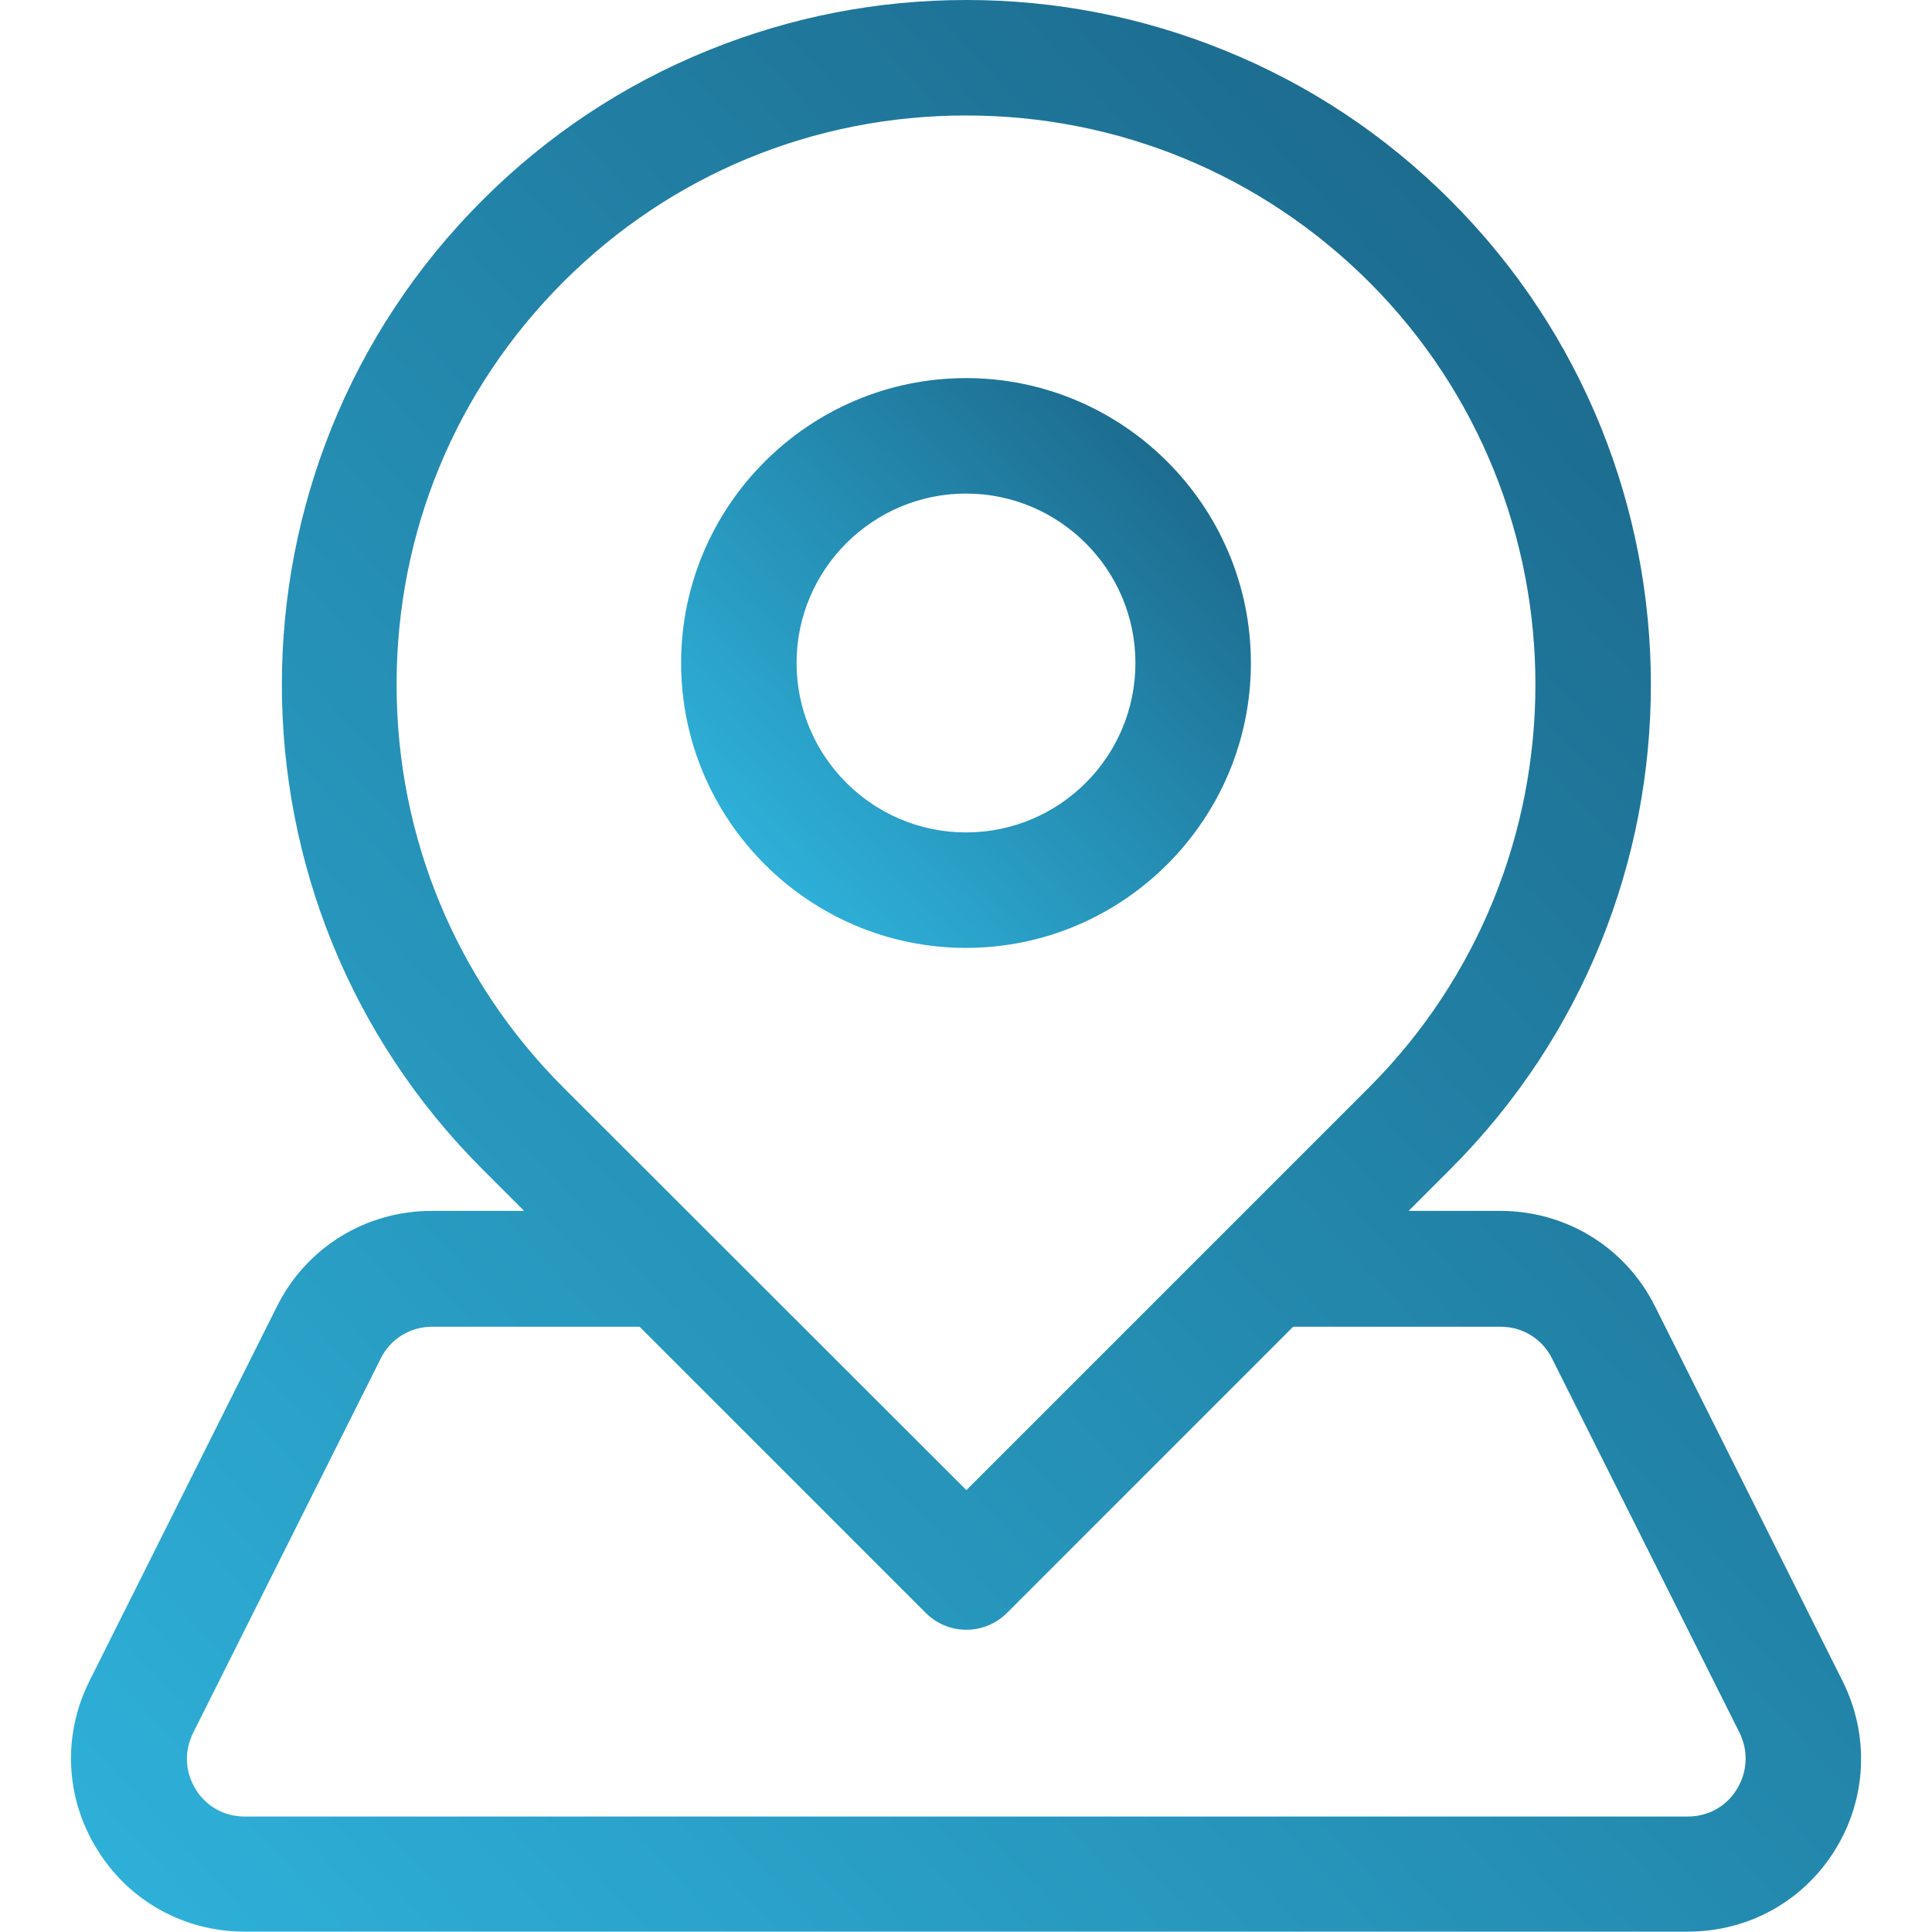
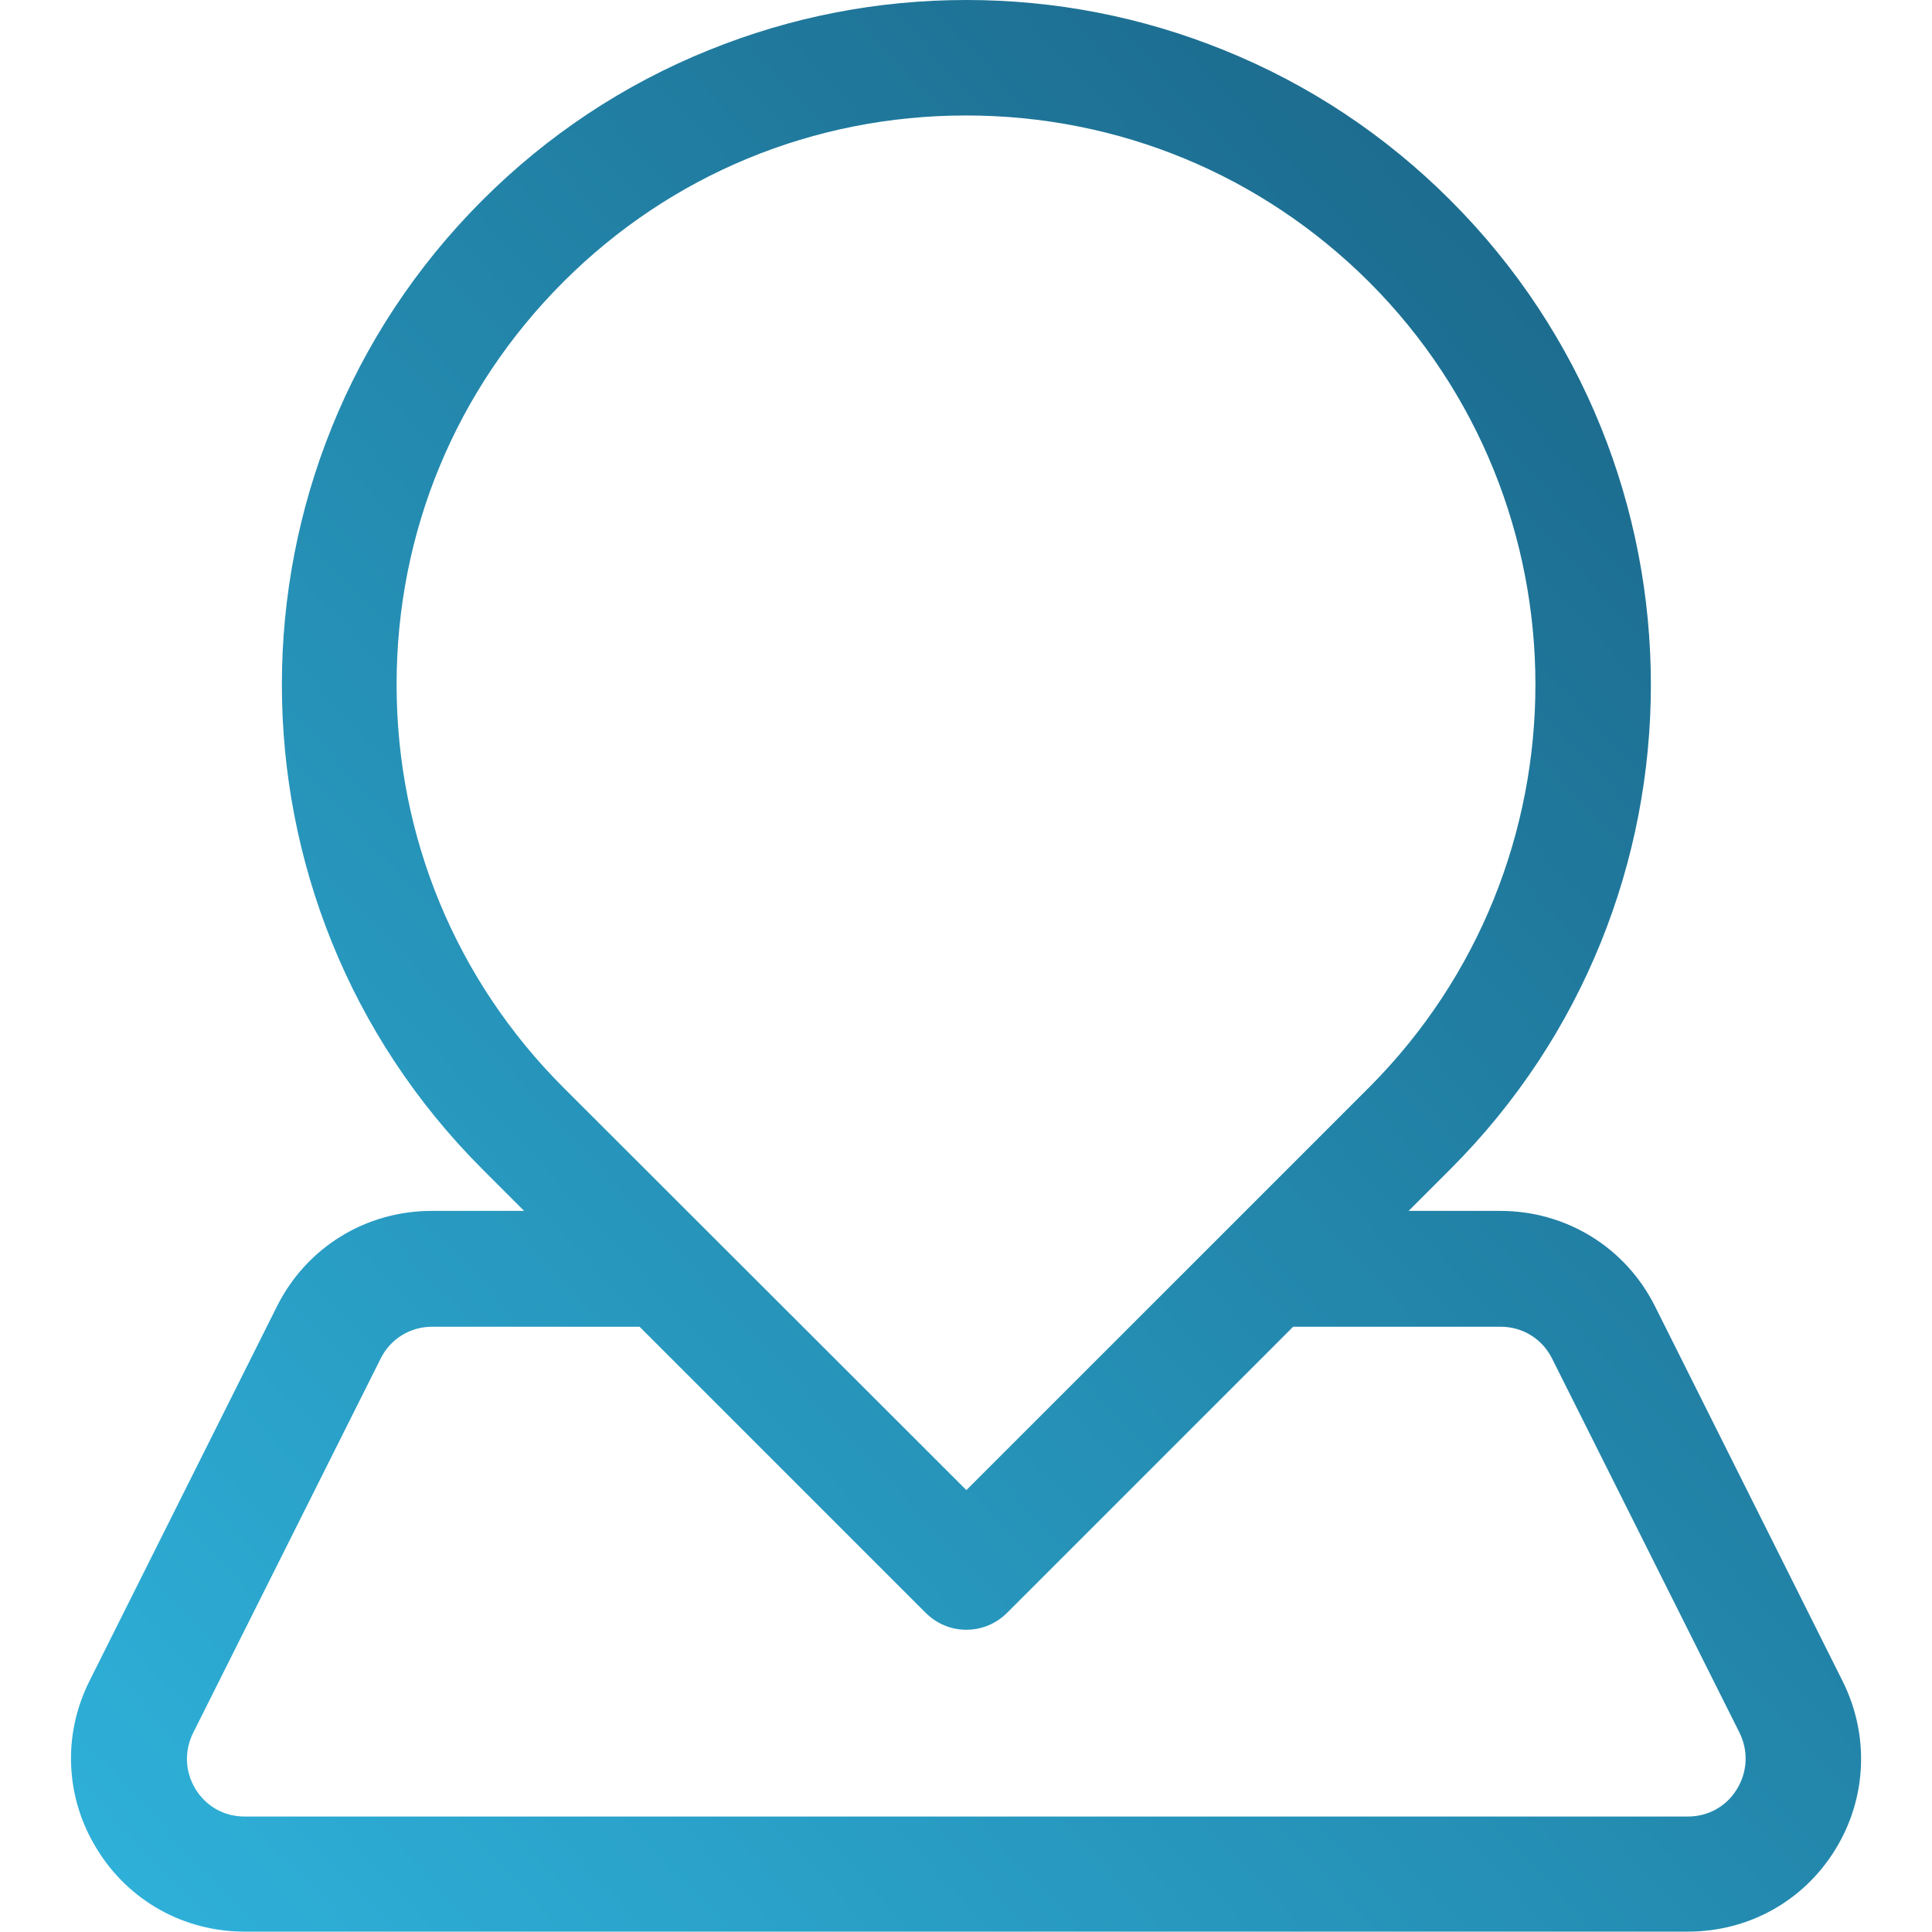
<svg xmlns="http://www.w3.org/2000/svg" version="1.1" id="Layer_1" x="0px" y="0px" viewBox="0 0 512 512" style="enable-background:new 0 0 512 512;" xml:space="preserve">
  <style type="text/css">
	.st0{fill:url(#SVGID_1_);}
	.st1{fill:url(#SVGID_2_);}
</style>
  <g>
    <linearGradient id="SVGID_1_" gradientUnits="userSpaceOnUse" x1="193.575" y1="233.436" x2="478.845" y2="-30.147">
      <stop offset="0" style="stop-color:#2FB4DD" />
      <stop offset="1" style="stop-color:#020721" />
    </linearGradient>
-     <path class="st0" d="M256,251.2c41.6,0,75.5-33.9,75.5-75.5s-33.9-75.5-75.5-75.5s-75.5,33.9-75.5,75.5S214.4,251.2,256,251.2z    M256,130.8c24.7,0,44.9,20.1,44.9,44.9s-20.1,44.9-44.9,44.9c-24.7,0-44.9-20.1-44.9-44.9S231.3,130.8,256,130.8z" />
    <linearGradient id="SVGID_2_" gradientUnits="userSpaceOnUse" x1="19.949" y1="537.954" x2="1080.914" y2="-442.353">
      <stop offset="0" style="stop-color:#2FB4DD" />
      <stop offset="1" style="stop-color:#020721" />
    </linearGradient>
    <path class="st1" d="M488.3,445.5l-49.7-99.3c-7.8-15.6-23.5-25.3-41-25.3h-12h-12.3l8.7-8.7l2.4-2.4c70.8-70.8,70.8-185.9,0-256.7   c-17.3-17.3-37.5-30.7-60-39.8C302.7,4.5,279.7,0,256.1,0s-46.6,4.5-68.3,13.3c-22.5,9.1-42.7,22.5-60,39.8   c-70.8,70.8-70.8,185.9,0,256.7l2.4,2.4l8.7,8.7h-12.3h-12.2c-17.5,0-33.2,9.7-41,25.3l-49.7,99.3c-7.2,14.4-6.4,31.1,2.1,44.7   c8.4,13.6,23,21.7,39,21.7h382.5c16.1,0,30.7-8.1,39.1-21.8C494.7,476.6,495.5,459.9,488.3,445.5z M105.1,181.4   c0-40.4,15.7-78.2,44.2-106.7c28.4-28.4,66.3-44.1,106.7-44.1c40.4,0,78.3,15.7,106.8,44.1c58.8,58.8,58.8,154.6,0,213.5   L259.7,391.3l-3.6,3.6l-3.6-3.6L149.3,288.2C120.8,259.7,105.1,221.7,105.1,181.4z M460.2,474.3c-2.8,4.5-7.6,7.1-12.9,7.1H64.8   c-5.4,0-10.2-2.7-13-7.3c-2.8-4.6-3-10.1-0.6-14.9l49.7-99.2c2.6-5.2,7.8-8.4,13.6-8.4h52.9h2.1l1.5,1.5l74.3,74.3   c2.9,2.9,6.7,4.5,10.8,4.5c4.1,0,7.9-1.6,10.8-4.5l74.3-74.3l1.5-1.5h2.1h52.9c5.8,0,11,3.2,13.6,8.4l49.7,99.2l0,0l0,0   C463.4,464.1,463.1,469.7,460.2,474.3z" />
  </g>
</svg>